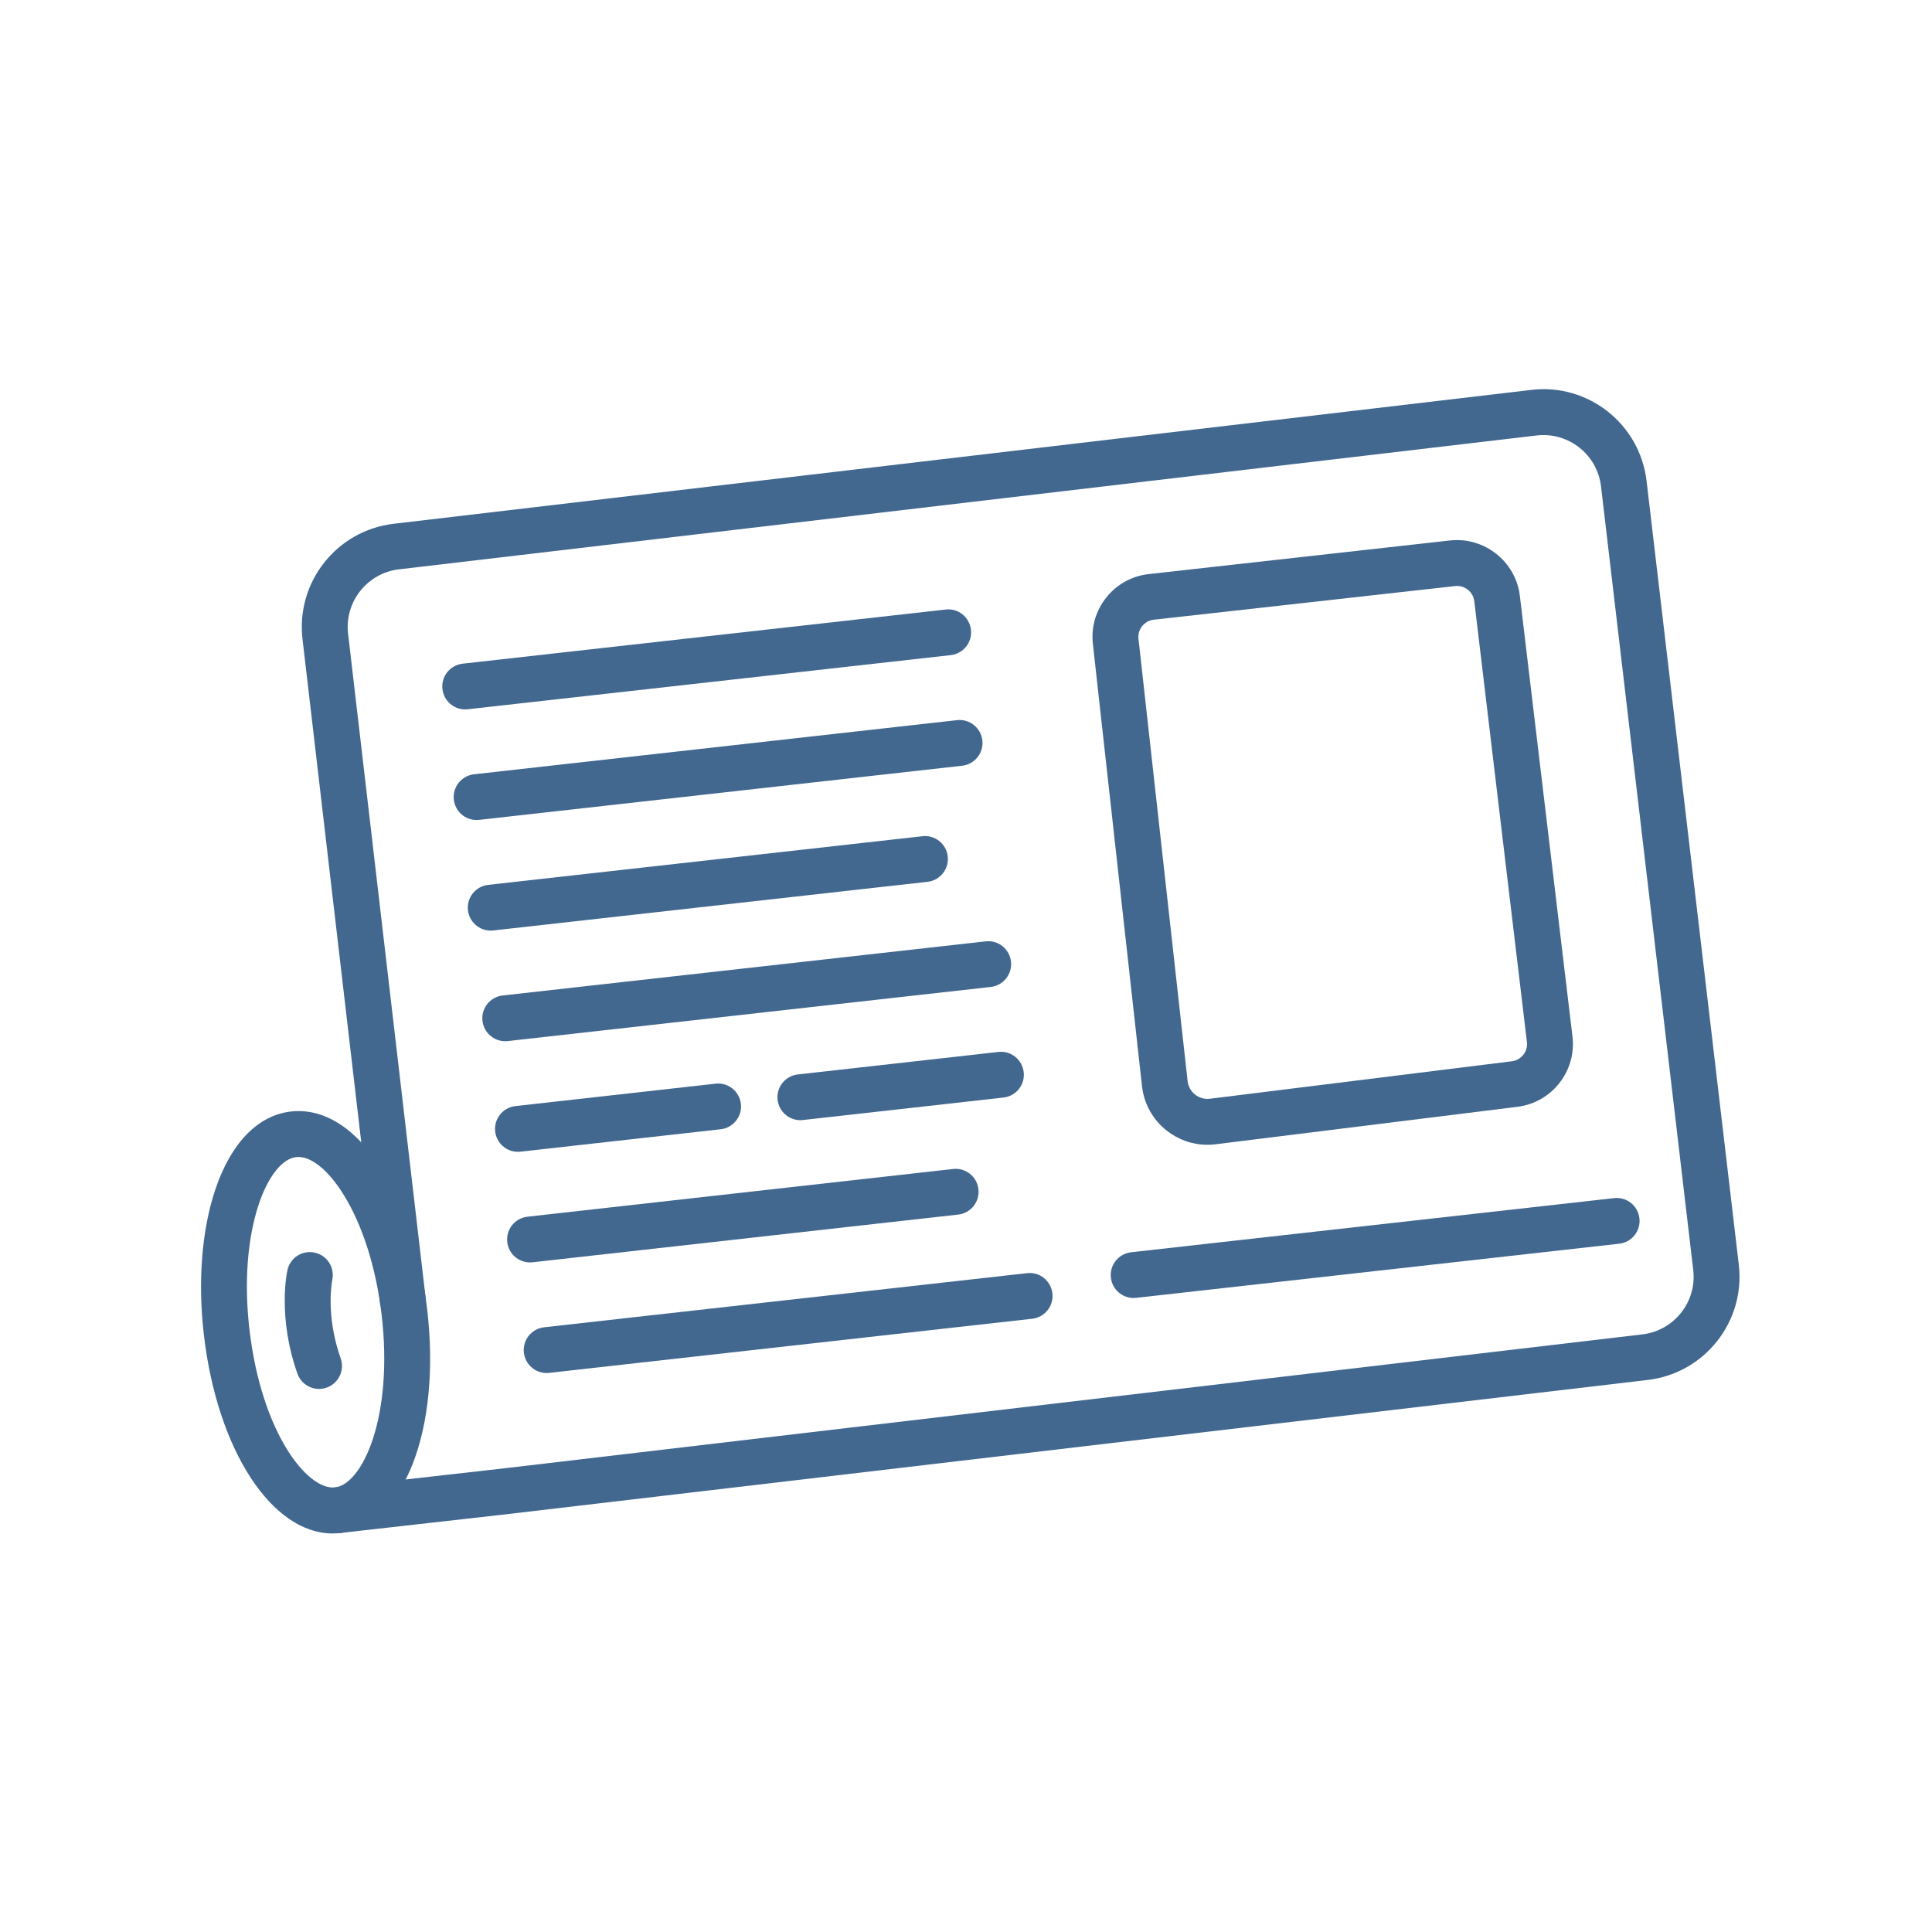
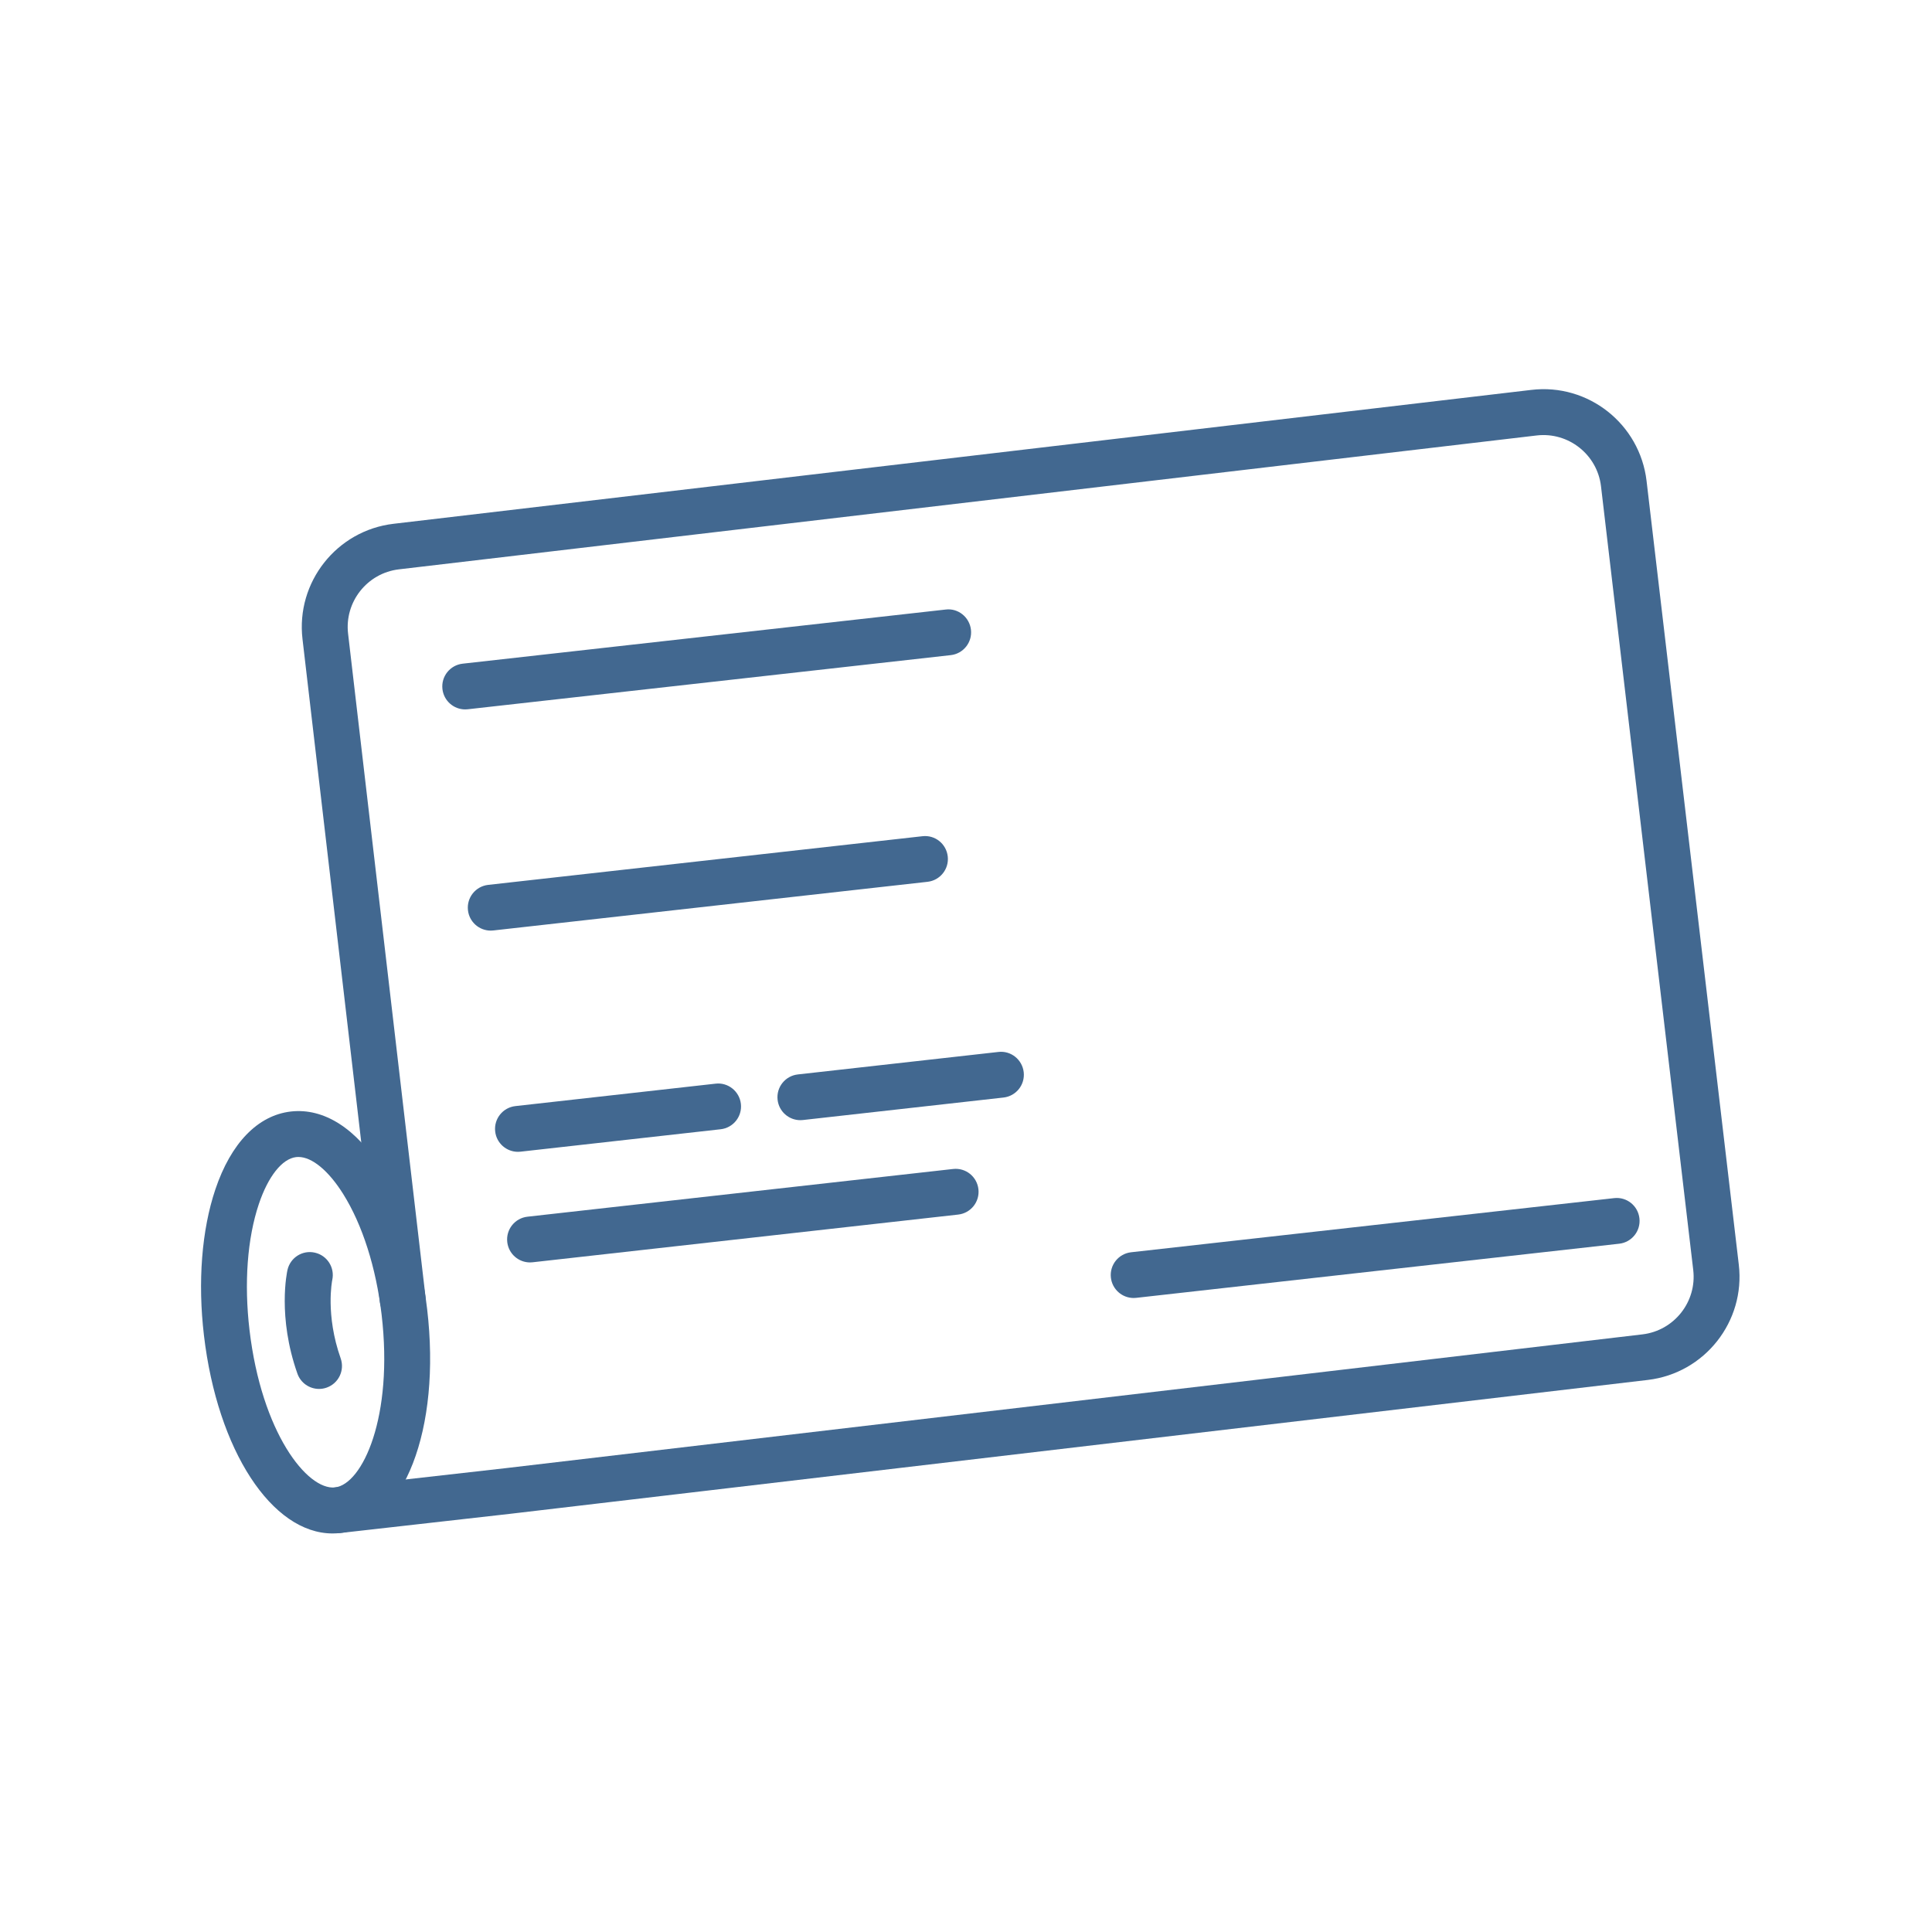
<svg xmlns="http://www.w3.org/2000/svg" version="1.1" id="Layer_1" x="0px" y="0px" viewBox="0 0 569 569" style="enable-background:new 0 0 569 569;" xml:space="preserve" width="150" height="150">
  <style type="text/css">
	.st0{fill:#426890;}
</style>
  <g>
    <path class="st0" d="M99.437,451.534c-3.392,0-6.317-2.547-6.704-6c-0.418-3.708,2.248-7.052,5.956-7.47l49.978-5.644   l335.049-39.429c9.352-1.104,16.065-9.603,14.966-18.951l-27.164-230.827c-1.104-9.352-9.608-16.061-18.955-14.961l-335.084,39.429   c-9.348,1.104-16.061,9.608-14.961,18.96l22.813,195.388c0.431,3.704-2.222,7.06-5.93,7.496c-3.651,0.436-7.06-2.221-7.496-5.93   L89.09,188.212c-1.966-16.743,10.061-31.977,26.803-33.947l335.089-39.433c16.787-2.006,31.981,10.056,33.952,26.799   l27.164,230.827c1.975,16.747-10.047,31.981-26.799,33.952l-335.084,39.433l-50.013,5.648   C99.947,451.521,99.692,451.534,99.437,451.534z" />
  </g>
  <g>
-     <path class="st0" d="M355.593,337.155c-4.342,0-8.525-1.447-11.992-4.184c-4.109-3.242-6.687-7.892-7.267-13.092l-14.468-130.234   c-0.55-4.945,0.858-9.805,3.968-13.69c3.106-3.884,7.536-6.326,12.48-6.88l88.746-9.902c10.087-1.109,19.351,6.181,20.557,16.307   l15.498,129.798c1.219,10.144-6.049,19.431-16.197,20.689l-88.887,11.033C357.217,337.102,356.403,337.155,355.593,337.155z    M429.128,172.573c-0.185,0-0.378,0.013-0.568,0.031l-88.751,9.907c-1.355,0.15-2.569,0.818-3.422,1.887   c-0.853,1.065-1.241,2.397-1.087,3.752l14.468,130.234c0.176,1.584,0.959,2.996,2.208,3.981c1.245,0.99,2.811,1.421,4.386,1.227   l88.892-11.033c2.785-0.348,4.777-2.89,4.443-5.675L434.2,177.078C433.892,174.491,431.675,172.573,429.128,172.573z" />
-   </g>
+     </g>
  <g>
    <path class="st0" d="M137.005,208.931c-3.396,0-6.317-2.551-6.704-6.005c-0.418-3.708,2.252-7.052,5.961-7.465l142.234-15.942   c3.678-0.475,7.052,2.252,7.465,5.961c0.418,3.708-2.252,7.052-5.961,7.465l-142.234,15.942   C137.511,208.918,137.256,208.931,137.005,208.931z" />
  </g>
  <g>
-     <path class="st0" d="M140.361,241.506c-3.396,0-6.317-2.551-6.704-6.005c-0.418-3.708,2.252-7.052,5.961-7.465l142.234-15.942   c3.713-0.422,7.047,2.252,7.465,5.961c0.418,3.708-2.252,7.052-5.961,7.465l-142.234,15.942   C140.867,241.493,140.612,241.506,140.361,241.506z" />
-   </g>
+     </g>
  <g>
    <path class="st0" d="M144.523,274.077c-3.396,0-6.321-2.551-6.704-6.005c-0.418-3.708,2.252-7.052,5.961-7.465l127.88-14.328   c3.73-0.44,7.056,2.252,7.465,5.961c0.418,3.708-2.252,7.052-5.961,7.465l-127.88,14.328   C145.029,274.064,144.774,274.077,144.523,274.077z" />
  </g>
  <g>
-     <path class="st0" d="M148.794,306.652c-3.396,0-6.317-2.551-6.704-6.005c-0.418-3.708,2.252-7.052,5.961-7.465l142.234-15.938   c3.726-0.44,7.047,2.252,7.465,5.961c0.418,3.708-2.252,7.052-5.961,7.465l-142.234,15.938   C149.3,306.639,149.045,306.652,148.794,306.652z" />
-   </g>
+     </g>
  <g>
    <path class="st0" d="M235.715,329.905c-3.396,0-6.317-2.551-6.704-6.005c-0.418-3.708,2.252-7.052,5.961-7.465l59.062-6.621   c3.686-0.444,7.047,2.252,7.465,5.961s-2.252,7.052-5.961,7.465l-59.062,6.621C236.221,329.892,235.966,329.905,235.715,329.905z" />
  </g>
  <g>
    <path class="st0" d="M152.542,339.227c-3.396,0-6.321-2.551-6.704-6.005c-0.418-3.708,2.252-7.052,5.961-7.465l58.938-6.603   c3.682-0.444,7.056,2.252,7.465,5.961c0.418,3.708-2.252,7.052-5.961,7.465l-58.938,6.603   C153.048,339.213,152.793,339.227,152.542,339.227z" />
  </g>
  <g>
    <path class="st0" d="M156.097,371.802c-3.396,0-6.317-2.551-6.704-6.005c-0.418-3.708,2.252-7.052,5.961-7.465l125.342-14.051   c3.717-0.427,7.047,2.252,7.465,5.961c0.418,3.708-2.252,7.052-5.961,7.465l-125.342,14.051   C156.603,371.788,156.347,371.802,156.097,371.802z" />
  </g>
  <g>
-     <path class="st0" d="M160.993,404.372c-3.396,0-6.317-2.551-6.704-6.005c-0.418-3.708,2.252-7.052,5.961-7.465l142.234-15.938   c3.682-0.466,7.052,2.252,7.465,5.961c0.418,3.708-2.252,7.052-5.961,7.465l-142.234,15.938   C161.499,404.359,161.244,404.372,160.993,404.372z" />
-   </g>
+     </g>
  <g>
    <path class="st0" d="M333.875,382.276c-3.396,0-6.317-2.551-6.704-6.005c-0.418-3.708,2.252-7.052,5.961-7.465l142.239-15.942   c3.73-0.435,7.052,2.252,7.465,5.961c0.418,3.708-2.252,7.052-5.961,7.465l-142.239,15.942   C334.381,382.263,334.126,382.276,333.875,382.276z" />
  </g>
  <g>
    <path class="st0" d="M97.941,451.622c-17.838,0-33.886-24.397-37.876-58.327c-1.856-15.762-0.664-31.026,3.356-42.987   c4.593-13.655,12.48-21.806,22.211-22.95c9.739-1.113,19.29,4.949,26.922,17.165c6.687,10.703,11.394,25.273,13.246,41.03   c4.166,35.382-6.823,63.725-25.563,65.933C99.468,451.578,98.702,451.622,97.941,451.622z M87.885,340.744   c-0.229,0-0.453,0.013-0.673,0.035c-4.126,0.488-8.231,5.657-10.98,13.831c-3.396,10.113-4.373,23.289-2.749,37.102   c3.55,30.129,16.941,47.206,25.176,46.357c8.121-0.959,17.271-20.799,13.725-50.932l0,0c-1.628-13.817-5.635-26.407-11.288-35.452   C96.767,344.765,91.888,340.744,87.885,340.744z" />
  </g>
  <g>
    <path class="st0" d="M93.96,409.057c-2.785,0-5.393-1.733-6.37-4.509c-5.93-16.791-3.049-29.971-2.925-30.525   c0.823-3.638,4.417-5.939,8.085-5.094c3.625,0.823,5.904,4.421,5.103,8.046c-0.053,0.264-2.046,10.263,2.477,23.077   c1.245,3.519-0.603,7.377-4.122,8.618C95.465,408.934,94.708,409.057,93.96,409.057z" />
  </g>
</svg>